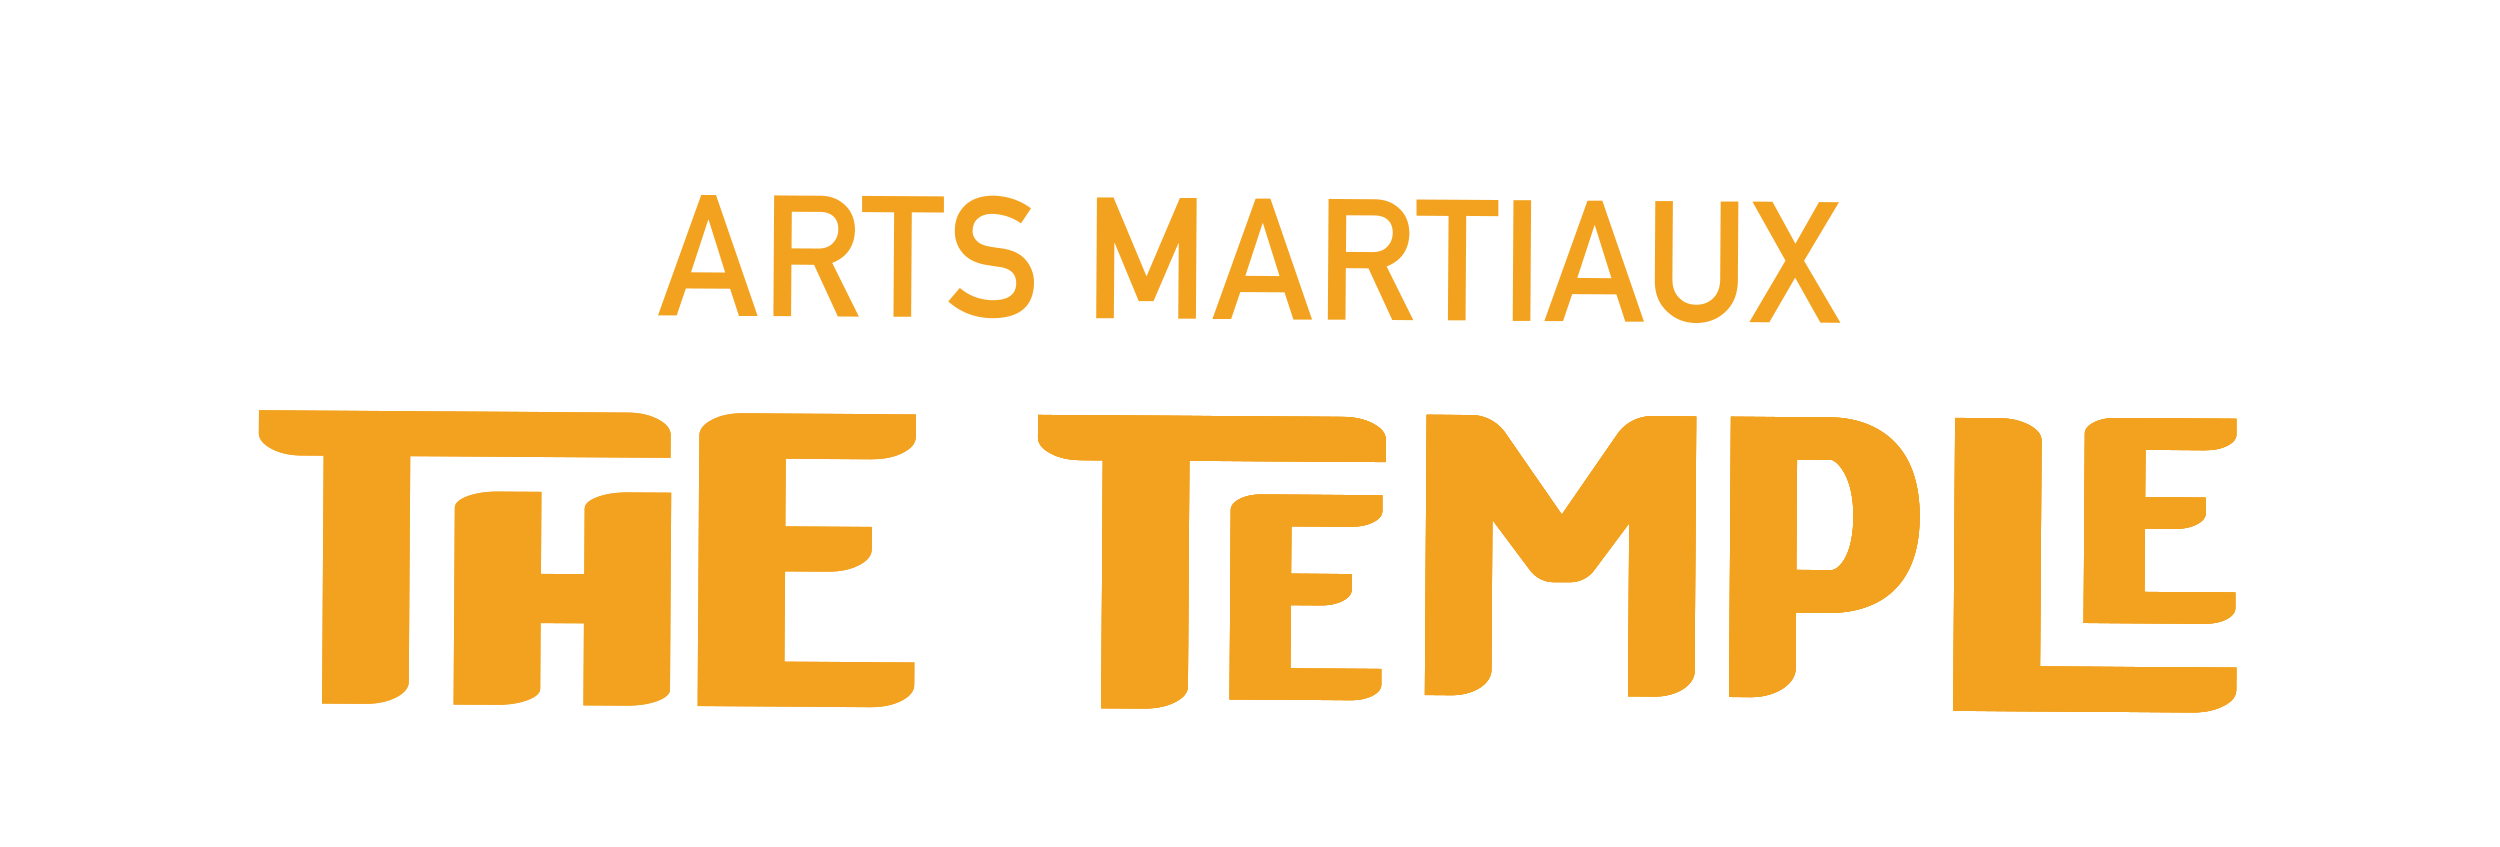
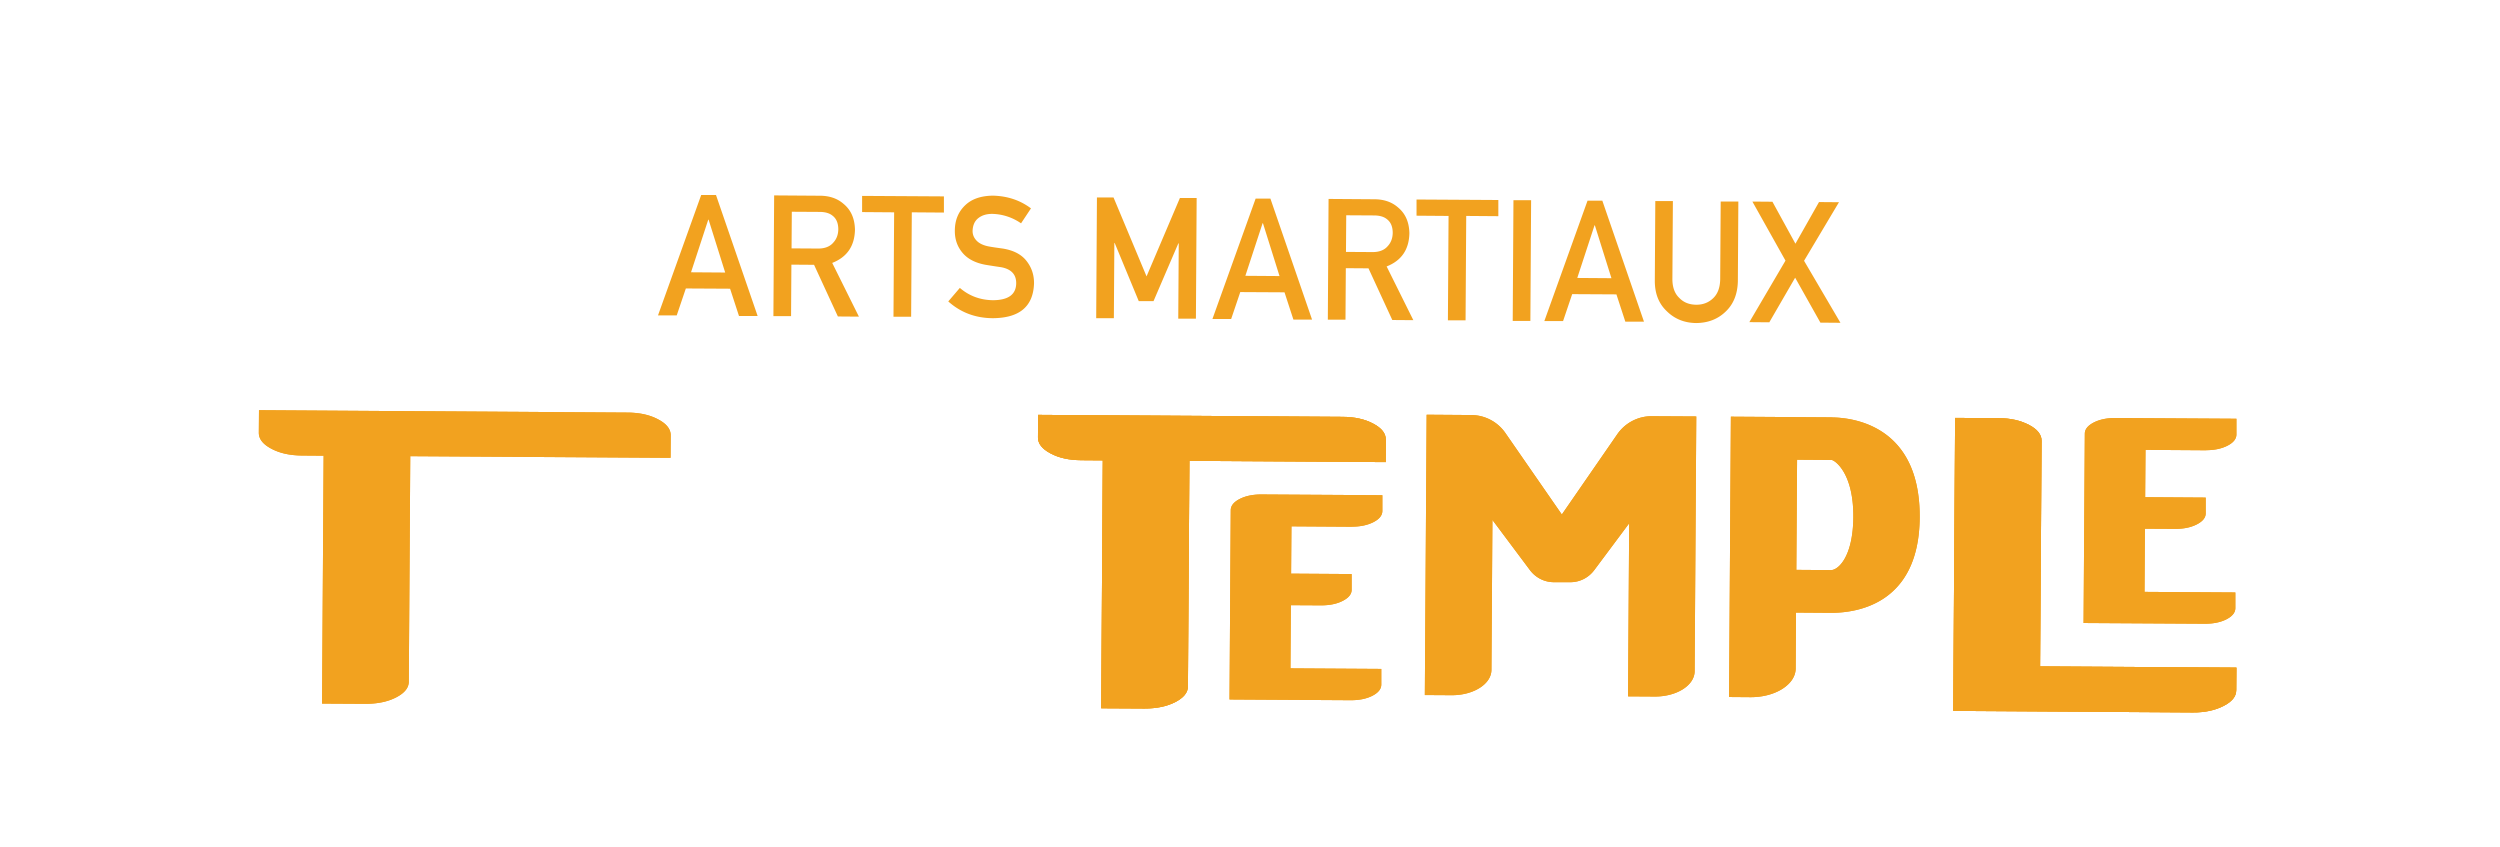
<svg xmlns="http://www.w3.org/2000/svg" id="Calque_1" data-name="Calque 1" viewBox="0 0 304.37 103.12">
  <defs>
    <style>.cls-1{fill:#f2a21f}</style>
  </defs>
  <path class="cls-1" d="m88.89 35.15-5.39-.03-1.11 3.28h-2.28l5.26-14.66h1.8l5.07 14.73h-2.27l-1.08-3.31zm-.6-1.97-2.02-6.44h-.04l-2.1 6.41 4.15.03zM94.25 23.79l5.56.04c1.18 0 2.15.34 2.89.99.9.74 1.36 1.78 1.39 3.14-.04 1.99-.96 3.34-2.77 4.05l3.25 6.54-2.56-.02-2.9-6.29-2.76-.02-.04 6.27h-2.15l.09-14.7zm2.11 6.45 3.27.02c.81 0 1.42-.25 1.82-.72.4-.43.6-.97.61-1.61 0-.77-.24-1.32-.7-1.67-.36-.3-.89-.46-1.58-.46l-3.38-.02-.03 4.46zM108.86 25.85l-3.9-.03v-1.97l9.96.06v1.97l-3.91-.03-.08 12.71h-2.15l.08-12.72zM116.87 35.06c1.13.97 2.47 1.47 4.03 1.49 1.85-.01 2.79-.69 2.82-2.03.02-1.09-.59-1.76-1.84-1.99-.57-.08-1.2-.18-1.88-.29-1.22-.22-2.15-.69-2.78-1.42-.65-.75-.98-1.66-.97-2.73 0-1.28.43-2.31 1.26-3.1.8-.77 1.94-1.16 3.41-1.17 1.77.05 3.3.57 4.6 1.55l-1.21 1.82a6.367 6.367 0 0 0-3.52-1.15c-.66 0-1.22.16-1.66.5-.46.35-.7.88-.72 1.59 0 .42.15.81.47 1.15.32.35.83.6 1.53.73.39.07.92.15 1.6.24 1.33.2 2.32.7 2.95 1.5.63.79.94 1.71.93 2.75-.09 2.81-1.76 4.22-5.02 4.24-2.1-.01-3.91-.69-5.42-2.04l1.42-1.66zM133.54 24.04h2.03l4.02 9.61 4.06-9.54h2.04l-.09 14.69h-2.15l.06-9.17h-.05l-3.02 7.03h-1.8l-2.93-7.08h-.04l-.06 9.16h-2.15l.09-14.7zM156.39 35.59l-5.39-.03-1.11 3.28h-2.28l5.26-14.66h1.8l5.07 14.73h-2.27l-1.08-3.31zm-.61-1.98-2.02-6.44h-.04l-2.1 6.41 4.15.03zM161.75 24.22l5.56.04c1.18 0 2.15.34 2.89.99.9.74 1.36 1.78 1.39 3.14-.04 1.99-.96 3.34-2.77 4.05l3.25 6.54-2.56-.02-2.9-6.29-2.76-.02-.04 6.27h-2.15l.09-14.7zm2.11 6.45 3.27.02c.81 0 1.42-.25 1.82-.72.4-.43.6-.97.61-1.61 0-.77-.24-1.32-.7-1.67-.36-.3-.89-.46-1.58-.46l-3.38-.02-.03 4.46zM176.36 26.29l-3.9-.03v-1.97l9.96.06v1.97l-3.91-.03-.08 12.71h-2.15l.08-12.72zM184.26 24.37h2.15l-.09 14.7h-2.15l.09-14.7zM196.8 35.84l-5.39-.03-1.11 3.28h-2.28l5.26-14.66h1.8l5.07 14.73h-2.27l-1.08-3.31zm-.61-1.97-2.02-6.44h-.04l-2.1 6.41 4.15.03zM201.52 24.48h2.15l-.06 9.49c0 1 .28 1.77.83 2.29.53.56 1.22.83 2.06.84s1.54-.27 2.09-.81c.54-.52.82-1.28.84-2.28l.06-9.47h2.15l-.06 9.72c-.04 1.54-.53 2.77-1.48 3.67-.96.93-2.16 1.39-3.61 1.4-1.42-.02-2.61-.5-3.56-1.44-.97-.91-1.46-2.14-1.46-3.68l.06-9.71zM218.56 33.8l-3.15 5.44-2.43-.02 4.4-7.49-4.03-7.19 2.44.02 2.8 5.11 2.87-5.07 2.43.02-4.25 7.13 4.43 7.55-2.44-.02-3.08-5.48z" />
  <g>
    <path class="cls-1" d="M168.72 53.53c0-.76-.5-1.41-1.53-1.95-1.02-.55-2.27-.82-3.73-.83l-37.07-.24-.02 2.75c0 .75.5 1.4 1.53 1.94 1.02.55 2.27.82 3.73.83l2.63.02-.19 30.18 5.27.03c1.46 0 2.71-.25 3.74-.78 1.03-.53 1.55-1.17 1.55-1.93l.18-27.44 23.9.15.02-2.74zM238.04 50.88l5.27.03c1.47 0 2.71.29 3.73.83 1.02.53 1.53 1.19 1.52 1.95l-.18 27.44 23.9.15-.02 2.74c0 .77-.52 1.41-1.55 1.93-1.03.53-2.28.8-3.74.79l-29.17-.19.23-35.69z" />
-     <path class="cls-1" d="M164.59 64.12c1.02 0 1.89-.18 2.62-.55.72-.37 1.08-.82 1.09-1.35v-1.93l-14.75-.09c-1.02 0-1.9.18-2.62.55-.72.37-1.08.82-1.09 1.35l-.15 23.06 14.77.09c1.02 0 1.89-.17 2.62-.54.72-.37 1.08-.82 1.09-1.35v-1.92l-11.06-.07.05-7.69 3.69.02c1.02 0 1.88-.17 2.61-.54s1.1-.82 1.1-1.35v-1.92l-7.37-.05.04-5.76 7.38.05zM268.57 54.81c1.02 0 1.89-.18 2.62-.55.72-.37 1.08-.82 1.09-1.35v-1.93l-14.75-.09c-1.02 0-1.9.18-2.62.55-.72.37-1.08.82-1.09 1.35l-.15 23.06 14.77.09c1.02 0 1.89-.17 2.62-.54.72-.37 1.08-.82 1.09-1.35v-1.92l-11.06-.07.05-7.69 3.69.02c1.02 0 1.88-.17 2.61-.54s1.1-.82 1.1-1.35v-1.92l-7.37-.05.04-5.76 7.38.05zM201.12 50.67a5.09 5.09 0 0 0-4.22 2.2l-6.75 9.77-6.87-9.92a5.08 5.08 0 0 0-4.14-2.19l-5.45-.04-.22 34.13 3.24.02c2.68.02 4.86-1.36 4.87-3.08l.12-18.26 4.57 6.11c.69.92 1.76 1.47 2.91 1.47h1.95c1.17.02 2.26-.53 2.96-1.46l4.26-5.71-.14 21.07 3.24.02c2.68.02 4.86-1.36 4.87-3.08l.2-31.02-5.4-.03zM223.02 50.81l-12.29-.08-.22 34.13 2.59.02c3.04.02 5.51-1.55 5.52-3.49l.04-6.81 4.2.03c3.24.02 10.79-1.07 10.86-11.61.07-11.23-8.17-12.16-10.71-12.18zm-.12 18.6-4.2-.03.09-13.41 4.2.03c.32 0 2.68 1.48 2.65 6.93-.03 4.9-1.86 6.49-2.73 6.48z" />
    <path class="cls-1" d="M168.72 53.53c0-.76-.5-1.41-1.53-1.95-1.02-.55-2.27-.82-3.73-.83l-37.07-.24-.02 2.75c0 .75.5 1.4 1.53 1.94 1.02.55 2.27.82 3.73.83l2.63.02-.19 30.18 5.27.03c1.46 0 2.71-.25 3.74-.78 1.03-.53 1.55-1.17 1.55-1.93l.18-27.44 23.9.15.02-2.74zM238.04 50.88l5.27.03c1.47 0 2.71.29 3.73.83 1.02.53 1.53 1.19 1.52 1.95l-.18 27.44 23.9.15-.02 2.74c0 .77-.52 1.41-1.55 1.93-1.03.53-2.28.8-3.74.79l-29.17-.19.23-35.69z" />
    <path class="cls-1" d="M164.59 64.12c1.02 0 1.89-.18 2.62-.55.72-.37 1.08-.82 1.09-1.35v-1.93l-14.75-.09c-1.02 0-1.9.18-2.62.55-.72.37-1.08.82-1.09 1.35l-.15 23.06 14.77.09c1.02 0 1.89-.17 2.62-.54.72-.37 1.08-.82 1.09-1.35v-1.92l-11.06-.07.05-7.69 3.69.02c1.02 0 1.88-.17 2.61-.54s1.1-.82 1.1-1.35v-1.92l-7.37-.05.04-5.76 7.38.05zM268.57 54.81c1.02 0 1.89-.18 2.62-.55.72-.37 1.08-.82 1.09-1.35v-1.93l-14.75-.09c-1.02 0-1.9.18-2.62.55-.72.37-1.08.82-1.09 1.35l-.15 23.06 14.77.09c1.02 0 1.89-.17 2.62-.54.72-.37 1.08-.82 1.09-1.35v-1.92l-11.06-.07.05-7.69 3.69.02c1.02 0 1.88-.17 2.61-.54s1.1-.82 1.1-1.35v-1.92l-7.37-.05.04-5.76 7.38.05zM201.12 50.67a5.09 5.09 0 0 0-4.22 2.2l-6.75 9.77-6.87-9.92a5.08 5.08 0 0 0-4.14-2.19l-5.45-.04-.22 34.13 3.24.02c2.68.02 4.86-1.36 4.87-3.08l.12-18.26 4.57 6.11c.69.92 1.76 1.47 2.91 1.47h1.95c1.17.02 2.26-.53 2.96-1.46l4.26-5.71-.14 21.07 3.24.02c2.68.02 4.86-1.36 4.87-3.08l.2-31.02-5.4-.03zM223.02 50.81l-12.29-.08-.22 34.13 2.59.02c3.04.02 5.51-1.55 5.52-3.49l.04-6.81 4.2.03c3.24.02 10.79-1.07 10.86-11.61.07-11.23-8.17-12.16-10.71-12.18zm-.12 18.6-4.2-.03.09-13.41 4.2.03c.32 0 2.68 1.48 2.65 6.93-.03 4.9-1.86 6.49-2.73 6.48zM81.66 53.01c0-.76-.5-1.41-1.53-1.95-1.02-.55-2.27-.82-3.73-.83l-44.87-.29-.02 2.75c0 .75.5 1.4 1.53 1.94 1.02.55 2.27.82 3.73.83l2.63.02-.19 30.18 5.27.03c1.46 0 2.71-.25 3.74-.78 1.03-.53 1.55-1.17 1.55-1.93l.18-27.44 31.69.2.02-2.74z" />
-     <path class="cls-1" d="m81.72 59.98-.15 23.96c0 .56-.51 1.02-1.54 1.41-1.04.38-2.29.57-3.73.56l-5.27-.03.06-9.99-5.27-.03-.05 7.98c0 .56-.52 1.02-1.57 1.41-1.03.38-2.27.57-3.71.56l-5.27-.03.15-23.96c0-.56.51-1.02 1.54-1.41 1.04-.38 2.29-.57 3.74-.56l5.27.03-.06 9.99 5.27.03.05-7.98c0-.56.52-1.02 1.56-1.41 1.03-.38 2.27-.57 3.72-.56l5.26.03zM106.21 55.91c1.45 0 2.7-.25 3.74-.79 1.03-.53 1.55-1.17 1.55-1.92l.02-2.75-21.09-.14c-1.46 0-2.71.25-3.74.79-1.03.53-1.55 1.17-1.55 1.93l-.21 32.93 21.09.14c1.45 0 2.7-.25 3.74-.78 1.03-.53 1.55-1.17 1.55-1.93l.02-2.74-15.82-.1.07-10.98 5.27.03c1.45 0 2.69-.25 3.72-.78 1.04-.53 1.56-1.17 1.57-1.93l.02-2.74-10.54-.07.05-8.23 10.54.07z" />
    <g>
      <path class="cls-1" d="M168.72 53.53c0-.76-.5-1.41-1.53-1.95-1.02-.55-2.27-.82-3.73-.83l-37.07-.24-.02 2.75c0 .75.5 1.4 1.53 1.94 1.02.55 2.27.82 3.73.83l2.63.02-.19 30.18 5.27.03c1.46 0 2.71-.25 3.74-.78 1.03-.53 1.55-1.17 1.55-1.93l.18-27.44 23.9.15.02-2.74zM238.04 50.88l5.27.03c1.47 0 2.71.29 3.73.83 1.02.53 1.53 1.19 1.52 1.95l-.18 27.44 23.9.15-.02 2.74c0 .77-.52 1.41-1.55 1.93-1.03.53-2.28.8-3.74.79l-29.17-.19.23-35.69z" />
-       <path class="cls-1" d="M164.59 64.12c1.02 0 1.89-.18 2.62-.55.72-.37 1.08-.82 1.09-1.35v-1.93l-14.75-.09c-1.02 0-1.9.18-2.62.55-.72.37-1.08.82-1.09 1.35l-.15 23.06 14.77.09c1.02 0 1.89-.17 2.62-.54.72-.37 1.08-.82 1.09-1.35v-1.92l-11.06-.07.05-7.69 3.69.02c1.02 0 1.88-.17 2.61-.54s1.1-.82 1.1-1.35v-1.92l-7.37-.05.04-5.76 7.38.05zM268.57 54.81c1.02 0 1.89-.18 2.62-.55.72-.37 1.08-.82 1.09-1.35v-1.93l-14.75-.09c-1.02 0-1.9.18-2.62.55-.72.37-1.08.82-1.09 1.35l-.15 23.06 14.77.09c1.02 0 1.89-.17 2.62-.54.72-.37 1.08-.82 1.09-1.35v-1.92l-11.06-.07.05-7.69 3.69.02c1.02 0 1.88-.17 2.61-.54s1.1-.82 1.1-1.35v-1.92l-7.37-.05.04-5.76 7.38.05zM201.12 50.67a5.09 5.09 0 0 0-4.22 2.2l-6.75 9.77-6.87-9.92a5.08 5.08 0 0 0-4.14-2.19l-5.45-.04-.22 34.13 3.24.02c2.68.02 4.86-1.36 4.87-3.08l.12-18.26 4.57 6.11c.69.92 1.76 1.47 2.91 1.47h1.95c1.17.02 2.26-.53 2.96-1.46l4.26-5.71-.14 21.07 3.24.02c2.68.02 4.86-1.36 4.87-3.08l.2-31.02-5.4-.03zM223.02 50.81l-12.29-.08-.22 34.13 2.59.02c3.04.02 5.51-1.55 5.52-3.49l.04-6.81 4.2.03c3.24.02 10.79-1.07 10.86-11.61.07-11.23-8.17-12.16-10.71-12.18zm-.12 18.6-4.2-.03.09-13.41 4.2.03c.32 0 2.68 1.48 2.65 6.93-.03 4.9-1.86 6.49-2.73 6.48z" />
-       <path class="cls-1" d="M168.72 53.53c0-.76-.5-1.41-1.53-1.95-1.02-.55-2.27-.82-3.73-.83l-37.07-.24-.02 2.75c0 .75.5 1.4 1.53 1.94 1.02.55 2.27.82 3.73.83l2.63.02-.19 30.18 5.27.03c1.46 0 2.71-.25 3.74-.78 1.03-.53 1.55-1.17 1.55-1.93l.18-27.44 23.9.15.02-2.74zM238.04 50.88l5.27.03c1.47 0 2.71.29 3.73.83 1.02.53 1.53 1.19 1.52 1.95l-.18 27.44 23.9.15-.02 2.74c0 .77-.52 1.41-1.55 1.93-1.03.53-2.28.8-3.74.79l-29.17-.19.23-35.69z" />
      <path class="cls-1" d="M164.59 64.12c1.02 0 1.89-.18 2.62-.55.72-.37 1.08-.82 1.09-1.35v-1.93l-14.75-.09c-1.02 0-1.9.18-2.62.55-.72.37-1.08.82-1.09 1.35l-.15 23.06 14.77.09c1.02 0 1.89-.17 2.62-.54.72-.37 1.08-.82 1.09-1.35v-1.92l-11.06-.07.05-7.69 3.69.02c1.02 0 1.88-.17 2.61-.54s1.1-.82 1.1-1.35v-1.92l-7.37-.05.04-5.76 7.38.05zM268.57 54.81c1.02 0 1.89-.18 2.62-.55.72-.37 1.08-.82 1.09-1.35v-1.93l-14.75-.09c-1.02 0-1.9.18-2.62.55-.72.37-1.08.82-1.09 1.35l-.15 23.06 14.77.09c1.02 0 1.89-.17 2.62-.54.72-.37 1.08-.82 1.09-1.35v-1.92l-11.06-.07.05-7.69 3.69.02c1.02 0 1.88-.17 2.61-.54s1.1-.82 1.1-1.35v-1.92l-7.37-.05.04-5.76 7.38.05zM201.12 50.67a5.09 5.09 0 0 0-4.22 2.2l-6.75 9.77-6.87-9.92a5.08 5.08 0 0 0-4.14-2.19l-5.45-.04-.22 34.13 3.24.02c2.68.02 4.86-1.36 4.87-3.08l.12-18.26 4.57 6.11c.69.92 1.76 1.47 2.91 1.47h1.95c1.17.02 2.26-.53 2.96-1.46l4.26-5.71-.14 21.07 3.24.02c2.68.02 4.86-1.36 4.87-3.08l.2-31.02-5.4-.03zM223.02 50.81l-12.29-.08-.22 34.13 2.59.02c3.04.02 5.51-1.55 5.52-3.49l.04-6.81 4.2.03c3.24.02 10.79-1.07 10.86-11.61.07-11.23-8.17-12.16-10.71-12.18zm-.12 18.6-4.2-.03.09-13.41 4.2.03c.32 0 2.68 1.48 2.65 6.93-.03 4.9-1.86 6.49-2.73 6.48zM81.66 53.01c0-.76-.5-1.41-1.53-1.95-1.02-.55-2.27-.82-3.73-.83l-44.87-.29-.02 2.75c0 .75.5 1.4 1.53 1.94 1.02.55 2.27.82 3.73.83l2.63.02-.19 30.18 5.27.03c1.46 0 2.71-.25 3.74-.78 1.03-.53 1.55-1.17 1.55-1.93l.18-27.44 31.69.2.02-2.74z" />
-       <path class="cls-1" d="m81.72 59.98-.15 23.96c0 .56-.51 1.02-1.54 1.41-1.04.38-2.29.57-3.73.56l-5.27-.03.06-9.99-5.27-.03-.05 7.98c0 .56-.52 1.02-1.57 1.41-1.03.38-2.27.57-3.71.56l-5.27-.03.15-23.96c0-.56.51-1.02 1.54-1.41 1.04-.38 2.29-.57 3.74-.56l5.27.03-.06 9.99 5.27.03.05-7.98c0-.56.52-1.02 1.56-1.41 1.03-.38 2.27-.57 3.72-.56l5.26.03zM106.21 55.91c1.45 0 2.7-.25 3.74-.79 1.03-.53 1.55-1.17 1.55-1.92l.02-2.75-21.09-.14c-1.46 0-2.71.25-3.74.79-1.03.53-1.55 1.17-1.55 1.93l-.21 32.93 21.09.14c1.45 0 2.7-.25 3.74-.78 1.03-.53 1.55-1.17 1.55-1.93l.02-2.74-15.82-.1.07-10.98 5.27.03c1.45 0 2.69-.25 3.72-.78 1.04-.53 1.56-1.17 1.57-1.93l.02-2.74-10.54-.07.05-8.23 10.54.07z" />
    </g>
  </g>
</svg>